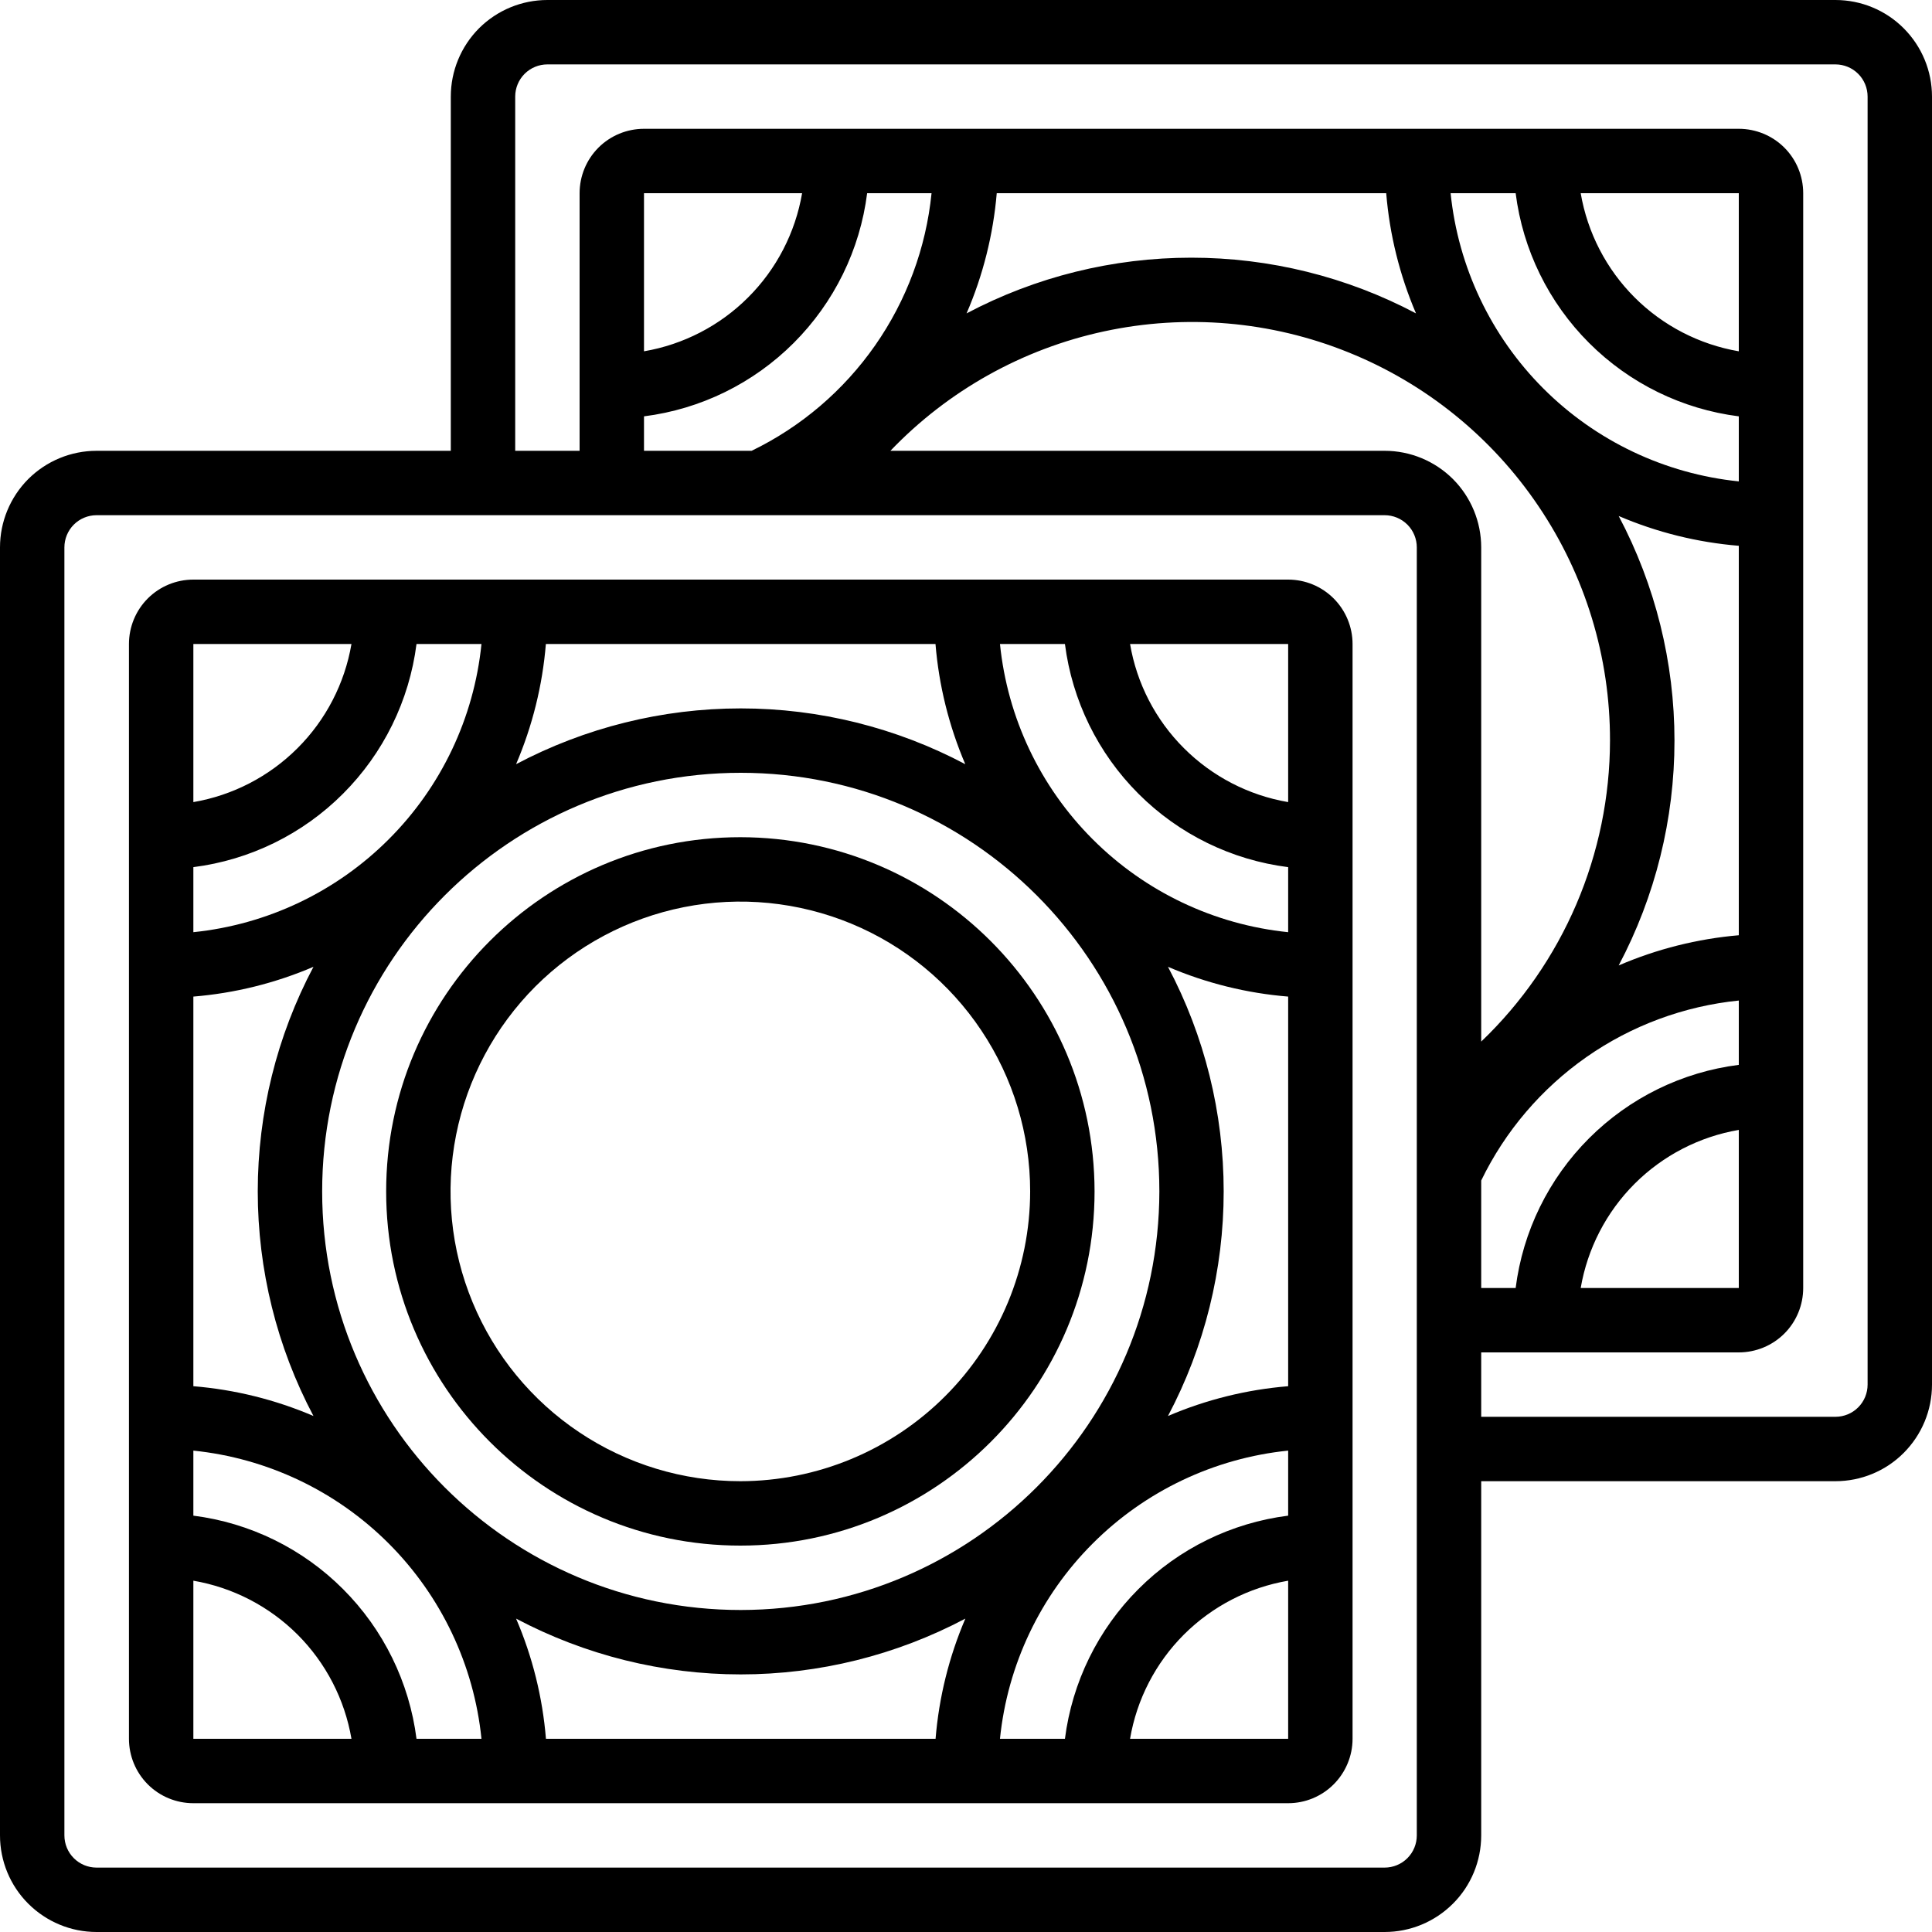
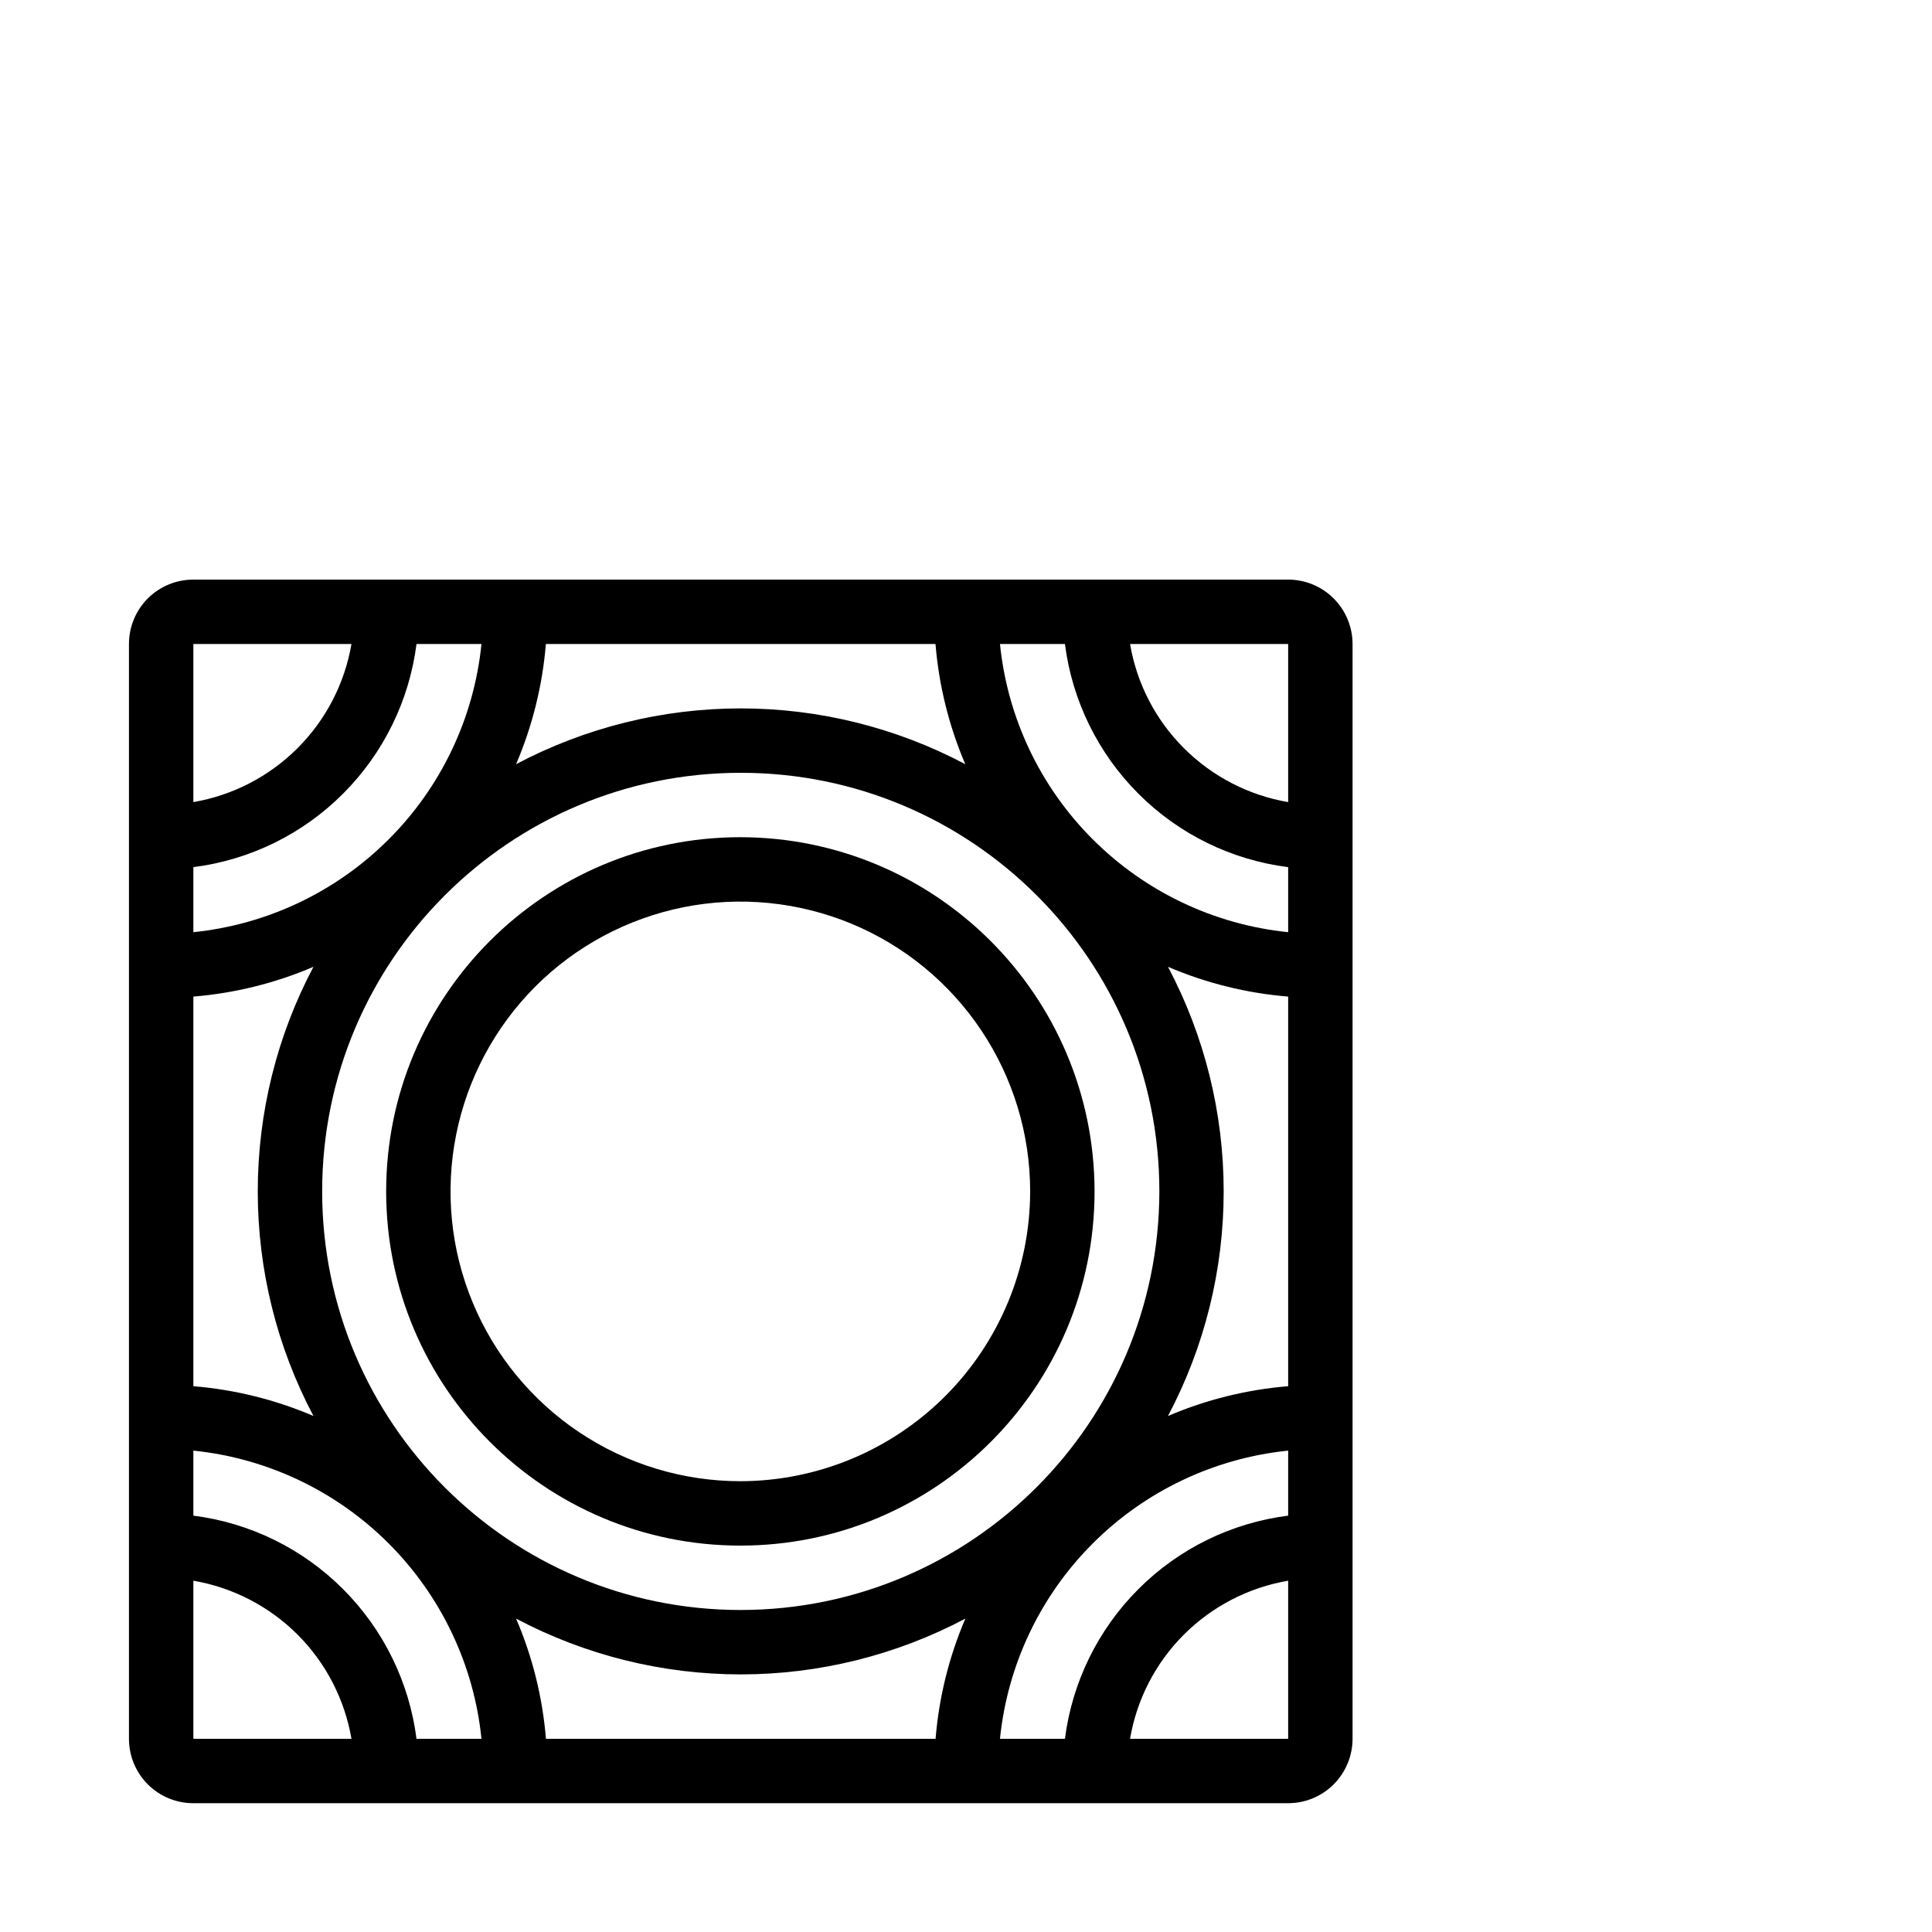
<svg xmlns="http://www.w3.org/2000/svg" width="24" height="24" viewBox="0 0 24 24" fill="none">
  <path d="M16.002 7.2H2.402C2.189 7.2 1.986 7.284 1.836 7.434C1.686 7.584 1.602 7.788 1.602 8V21.6C1.602 21.812 1.686 22.016 1.836 22.166C1.986 22.316 2.189 22.4 2.402 22.4H16.002C16.214 22.4 16.417 22.316 16.567 22.166C16.717 22.016 16.802 21.812 16.802 21.6V8C16.802 7.788 16.717 7.584 16.567 7.434C16.417 7.284 16.214 7.2 16.002 7.2ZM16.002 9.964C15.511 9.88 15.059 9.646 14.707 9.294C14.355 8.943 14.121 8.49 14.038 8H16.002V9.964ZM9.202 20C6.33 20 4.002 17.672 4.002 14.8C4.002 11.928 6.33 9.6 9.202 9.6C12.074 9.6 14.402 11.928 14.402 14.8C14.398 17.67 12.072 19.997 9.202 20ZM9.202 8.8C8.229 8.8 7.271 9.038 6.411 9.493C6.614 9.018 6.739 8.514 6.781 8H11.621C11.663 8.514 11.788 9.018 11.991 9.493C11.132 9.038 10.174 8.8 9.202 8.8ZM2.402 11.58V10.772C3.105 10.683 3.76 10.362 4.261 9.86C4.763 9.358 5.084 8.704 5.174 8H5.981C5.888 8.918 5.481 9.775 4.828 10.427C4.176 11.079 3.319 11.486 2.402 11.58ZM3.894 12.01C3.439 12.869 3.202 13.827 3.202 14.8C3.202 15.773 3.439 16.731 3.894 17.59C3.42 17.387 2.916 17.262 2.402 17.22V12.38C2.916 12.338 3.42 12.213 3.894 12.01ZM5.981 21.6H5.174C5.084 20.896 4.763 20.242 4.261 19.74C3.76 19.238 3.105 18.917 2.402 18.828V18.02C3.319 18.114 4.176 18.521 4.828 19.173C5.48 19.825 5.888 20.683 5.981 21.6ZM6.411 20.107C7.271 20.562 8.229 20.8 9.202 20.8C10.174 20.8 11.132 20.562 11.992 20.107C11.789 20.581 11.664 21.085 11.622 21.6H6.782C6.74 21.086 6.615 20.581 6.411 20.107V20.107ZM16.002 18.02V18.828C15.298 18.917 14.643 19.238 14.142 19.74C13.64 20.242 13.319 20.896 13.229 21.6H12.422C12.515 20.683 12.922 19.825 13.575 19.173C14.227 18.521 15.084 18.114 16.002 18.02ZM14.509 17.59C14.964 16.731 15.201 15.773 15.201 14.8C15.201 13.827 14.964 12.869 14.509 12.01C14.983 12.213 15.487 12.338 16.002 12.38V17.22C15.487 17.262 14.983 17.387 14.509 17.59ZM12.422 8H13.229C13.319 8.704 13.64 9.358 14.142 9.86C14.643 10.362 15.298 10.683 16.002 10.772V11.58C15.084 11.486 14.227 11.079 13.575 10.427C12.922 9.775 12.515 8.918 12.422 8ZM4.366 8C4.282 8.49 4.048 8.943 3.696 9.294C3.344 9.646 2.892 9.88 2.402 9.964V8H4.366ZM2.402 19.636C2.892 19.72 3.344 19.954 3.696 20.305C4.048 20.657 4.282 21.11 4.366 21.6H2.402V19.636ZM14.038 21.6C14.121 21.11 14.355 20.657 14.707 20.305C15.059 19.954 15.511 19.72 16.002 19.636V21.6H14.038Z" fill="black" />
-   <path d="M22.8 0H6.8C6.482 0 6.177 0.126 5.951 0.351C5.726 0.577 5.6 0.882 5.6 1.2V5.6H1.2C0.882 5.6 0.577 5.726 0.351 5.951C0.126 6.177 0 6.482 0 6.8L0 22.8C0 23.118 0.126 23.424 0.351 23.648C0.577 23.874 0.882 24 1.2 24H17.2C17.518 24 17.823 23.874 18.049 23.648C18.274 23.424 18.4 23.118 18.4 22.8V18.4H22.8C23.118 18.4 23.424 18.274 23.648 18.049C23.874 17.823 24 17.518 24 17.2V1.2C24 0.882 23.874 0.577 23.648 0.351C23.424 0.126 23.118 0 22.8 0ZM17.6 22.8C17.6 22.906 17.558 23.008 17.483 23.083C17.408 23.158 17.306 23.2 17.2 23.2H1.2C1.094 23.2 0.992 23.158 0.917 23.083C0.842 23.008 0.8 22.906 0.8 22.8V6.8C0.8 6.694 0.842 6.592 0.917 6.517C0.992 6.442 1.094 6.4 1.2 6.4H17.2C17.306 6.4 17.408 6.442 17.483 6.517C17.558 6.592 17.6 6.694 17.6 6.8V22.8ZM8 5.172C8.704 5.083 9.358 4.762 9.86 4.26C10.362 3.758 10.683 3.104 10.772 2.4H11.572C11.504 3.08 11.262 3.731 10.871 4.291C10.48 4.851 9.952 5.302 9.337 5.6H8V5.172ZM8 4.364V2.4H9.964C9.88 2.89 9.646 3.343 9.294 3.694C8.943 4.046 8.49 4.28 8 4.364ZM21.6 13.228C20.896 13.317 20.242 13.638 19.74 14.14C19.238 14.642 18.917 15.296 18.828 16H18.4V14.665C18.698 14.05 19.149 13.522 19.709 13.13C20.269 12.739 20.92 12.498 21.6 12.429V13.228ZM21.6 14.036V16H19.636C19.72 15.51 19.954 15.057 20.305 14.706C20.657 14.354 21.11 14.12 21.6 14.036ZM20 9.2C19.999 9.899 19.857 10.59 19.582 11.233C19.307 11.875 18.905 12.456 18.4 12.939V6.8C18.4 6.482 18.274 6.177 18.049 5.951C17.823 5.726 17.518 5.6 17.2 5.6H11.061C11.778 4.851 12.703 4.334 13.717 4.116C14.731 3.898 15.787 3.988 16.748 4.376C17.71 4.763 18.534 5.43 19.113 6.29C19.693 7.149 20.002 8.163 20 9.2ZM21.6 11.618C21.086 11.662 20.582 11.789 20.108 11.993C20.563 11.133 20.801 10.175 20.801 9.201C20.801 8.228 20.563 7.27 20.108 6.41C20.582 6.613 21.086 6.738 21.6 6.78V11.618ZM21.6 4.364C21.11 4.28 20.657 4.046 20.305 3.694C19.954 3.343 19.72 2.89 19.636 2.4H21.6V4.364ZM18.828 2.4C18.917 3.104 19.238 3.758 19.74 4.26C20.242 4.762 20.896 5.083 21.6 5.172V5.98C20.683 5.886 19.825 5.479 19.173 4.827C18.521 4.175 18.114 3.318 18.02 2.4H18.828ZM17.22 2.4C17.262 2.914 17.387 3.418 17.59 3.893C16.73 3.438 15.772 3.201 14.799 3.201C13.825 3.201 12.867 3.438 12.007 3.893C12.212 3.419 12.338 2.914 12.382 2.4H17.22ZM23.2 17.2C23.2 17.306 23.158 17.408 23.083 17.483C23.008 17.558 22.906 17.6 22.8 17.6H18.4V16.8H21.6C21.812 16.8 22.016 16.716 22.166 16.566C22.316 16.416 22.4 16.212 22.4 16V2.4C22.4 2.188 22.316 1.984 22.166 1.834C22.016 1.684 21.812 1.6 21.6 1.6H8C7.788 1.6 7.584 1.684 7.434 1.834C7.284 1.984 7.2 2.188 7.2 2.4V5.6H6.4V1.2C6.4 1.094 6.442 0.992 6.517 0.917C6.592 0.842 6.694 0.8 6.8 0.8H22.8C22.906 0.8 23.008 0.842 23.083 0.917C23.158 0.992 23.2 1.094 23.2 1.2V17.2Z" fill="black" />
  <path d="M9.197 10.4C6.767 10.4 4.797 12.37 4.797 14.8C4.797 17.23 6.767 19.2 9.197 19.2C11.627 19.2 13.597 17.23 13.597 14.8C13.594 12.371 11.626 10.403 9.197 10.4ZM9.197 18.4C8.485 18.4 7.789 18.189 7.197 17.793C6.605 17.398 6.143 16.835 5.871 16.178C5.598 15.52 5.527 14.796 5.666 14.098C5.805 13.399 6.148 12.758 6.651 12.254C7.155 11.751 7.796 11.408 8.495 11.269C9.193 11.13 9.917 11.202 10.575 11.474C11.232 11.746 11.795 12.208 12.19 12.8C12.586 13.392 12.797 14.088 12.797 14.8C12.796 15.754 12.416 16.669 11.741 17.344C11.066 18.019 10.151 18.399 9.197 18.4Z" fill="black" />
</svg>